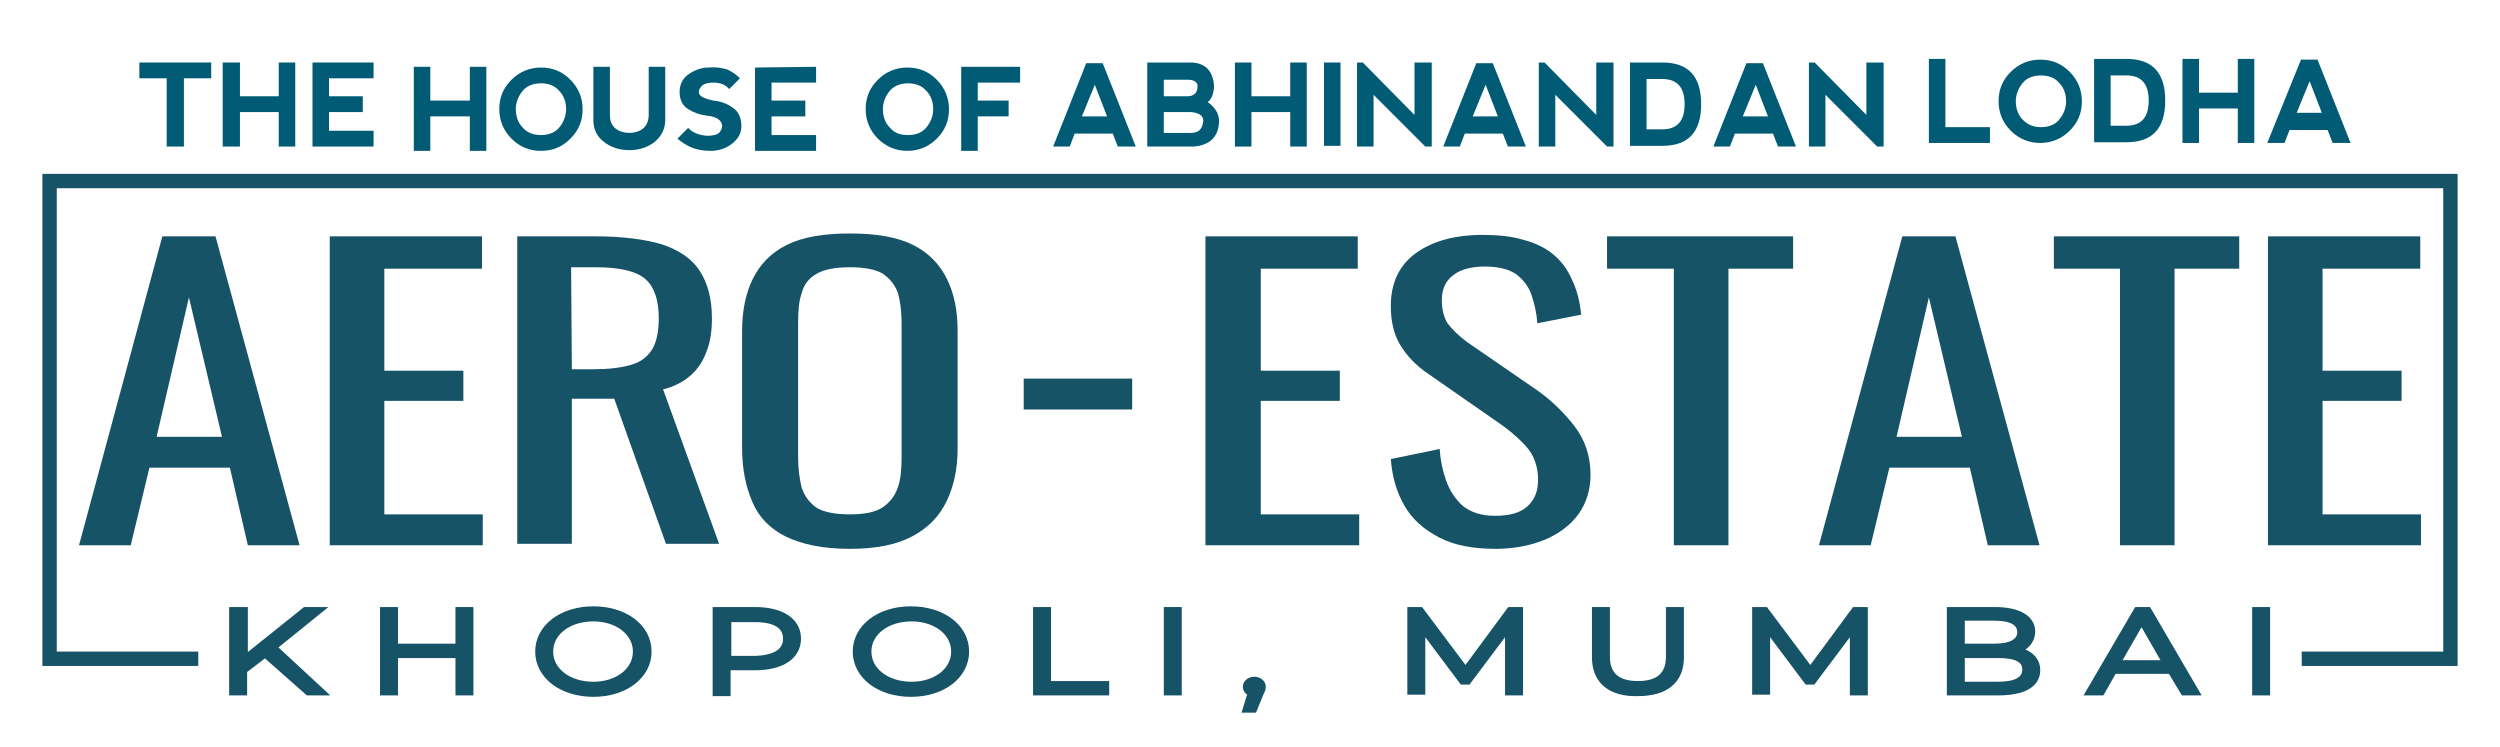
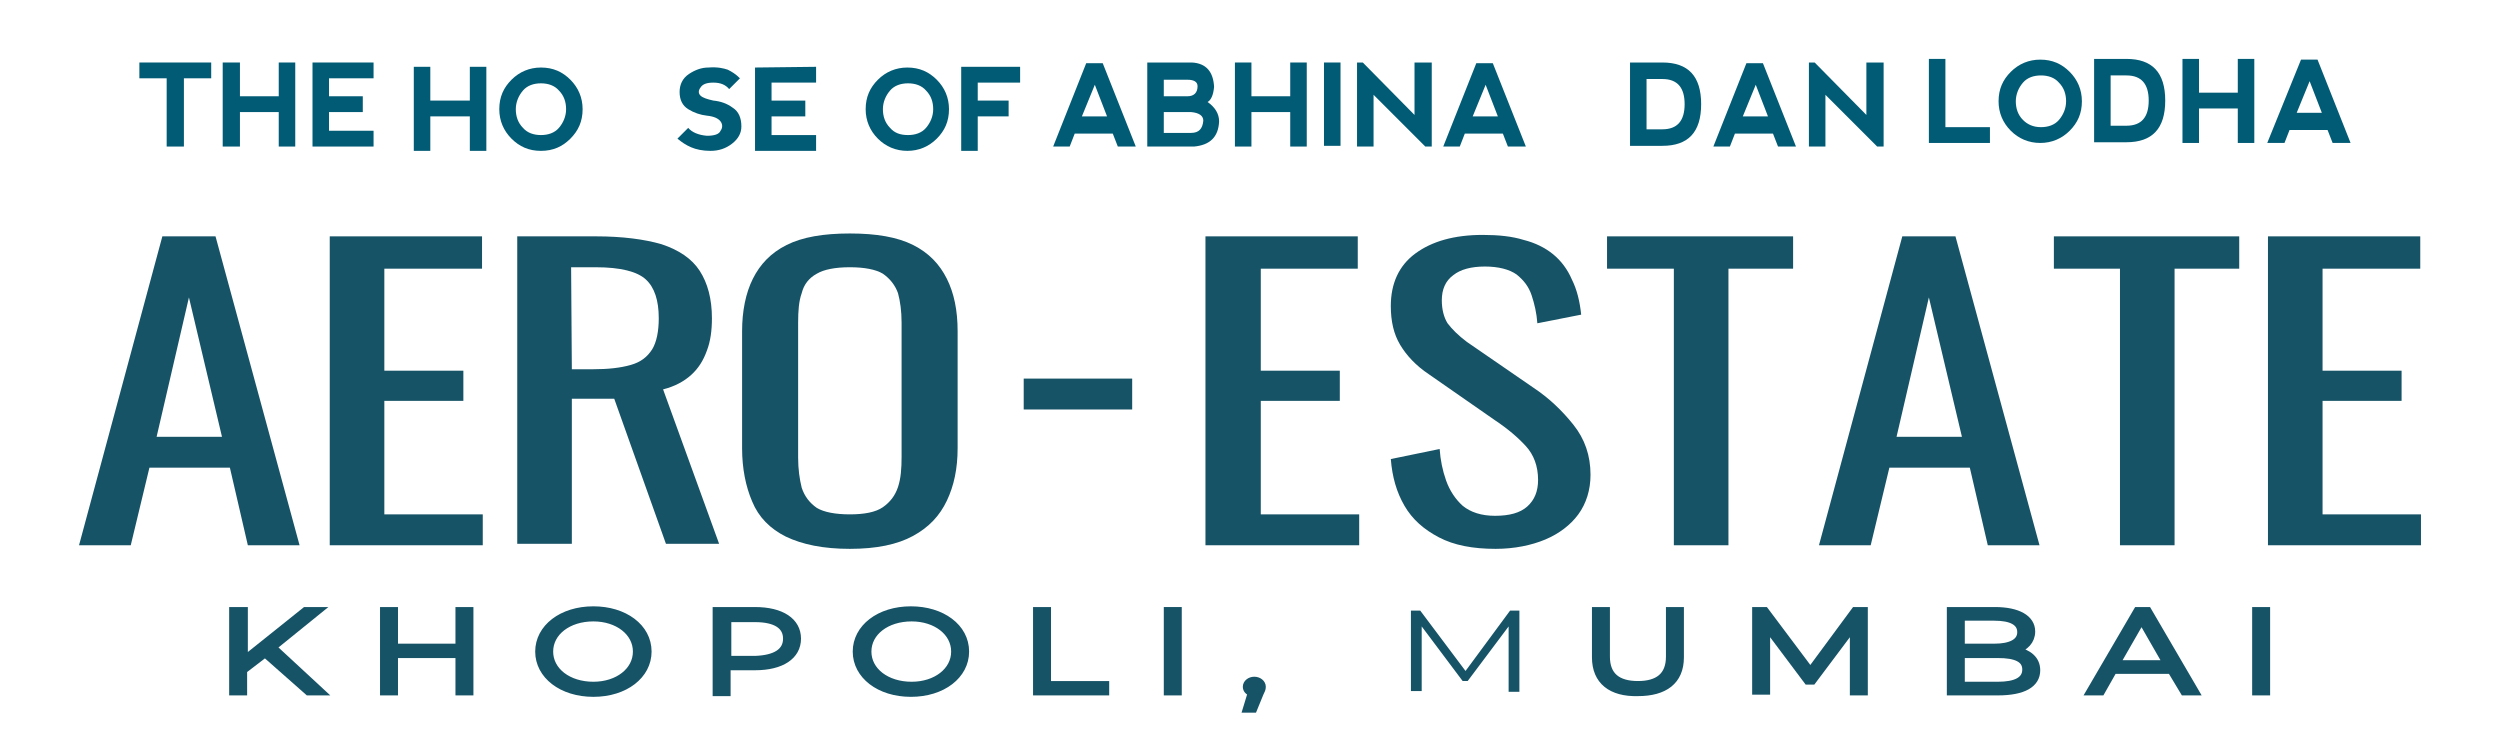
<svg xmlns="http://www.w3.org/2000/svg" version="1.1" id="Layer_1" x="0px" y="0px" viewBox="0 0 348 104" style="enable-background:new 0 0 348 104;" xml:space="preserve">
  <style type="text/css">
	.st0{fill:#165367;}
	.st1{enable-background:new    ;}
	.st2{fill:none;stroke:#165367;stroke-miterlimit:10;}
	.st3{fill:#025B75;}
	.st4{fill:none;stroke:#165367;stroke-width:2;stroke-miterlimit:10;}
</style>
  <g>
    <g>
      <g>
        <g>
          <path class="st0" d="M253.2,75.9l11.6-43h7.4l11.7,43h-7.2l-2.5-10.8H263l-2.6,10.8H253.2z M264,60.8h9.1l-4.6-19.4L264,60.8z" />
        </g>
        <g>
          <polygon class="st0" points="295.1,75.9 295.1,37.4 285.9,37.4 285.9,32.9 311.7,32.9 311.7,37.4 302.7,37.4 302.7,75.9     " />
        </g>
        <g>
          <polygon class="st0" points="315.7,75.9 315.7,32.9 336.9,32.9 336.9,37.4 323.3,37.4 323.3,51.6 334.3,51.6 334.3,55.8       323.3,55.8 323.3,71.6 337,71.6 337,75.9     " />
        </g>
        <g>
          <path class="st0" d="M11,75.9l11.6-43H30l11.7,43h-7.2L32,65.1H20.8l-2.6,10.8H11z M21.8,60.8h9.1l-4.6-19.4L21.8,60.8z" />
        </g>
        <g>
          <polygon class="st0" points="45.9,75.9 45.9,32.9 67.1,32.9 67.1,37.4 53.5,37.4 53.5,51.6 64.5,51.6 64.5,55.8 53.5,55.8       53.5,71.6 67.2,71.6 67.2,75.9     " />
        </g>
        <g>
          <path class="st0" d="M72,75.9v-43h11c3.6,0,6.7,0.4,9.1,1.1c2.4,0.8,4.2,2,5.3,3.7c1.1,1.7,1.7,3.9,1.7,6.6      c0,1.7-0.2,3.2-0.7,4.5c-0.5,1.4-1.2,2.5-2.2,3.4s-2.3,1.6-3.9,2l7.8,21.5h-7.4l-7.2-20.2h-5.9v20.2H72V75.9z M79.6,51.4h2.9      c2.2,0,3.9-0.2,5.3-0.6c1.4-0.4,2.3-1.1,3-2.2c0.6-1,0.9-2.5,0.9-4.3c0-2.5-0.6-4.3-1.8-5.4c-1.2-1.1-3.5-1.7-7-1.7h-3.4      L79.6,51.4L79.6,51.4z" />
        </g>
        <g>
          <path class="st0" d="M118.3,76.4c-3.7,0-6.6-0.6-8.9-1.7c-2.2-1.1-3.8-2.7-4.7-4.9c-0.9-2.1-1.4-4.6-1.4-7.4V46.1      c0-2.8,0.5-5.3,1.5-7.3s2.5-3.6,4.7-4.7c2.2-1.1,5.1-1.6,8.8-1.6c3.7,0,6.6,0.5,8.8,1.6c2.2,1.1,3.7,2.7,4.7,4.7      s1.5,4.4,1.5,7.3v16.3c0,2.8-0.5,5.2-1.5,7.3s-2.5,3.7-4.7,4.9C124.9,75.8,122,76.4,118.3,76.4 M118.3,71.6c2,0,3.6-0.3,4.6-1      s1.7-1.6,2.1-2.8c0.4-1.2,0.5-2.6,0.5-4.2V44.9c0-1.6-0.2-3-0.5-4.1c-0.4-1.1-1.1-2-2.1-2.7c-1-0.6-2.6-0.9-4.6-0.9      s-3.6,0.3-4.6,0.9c-1.1,0.6-1.8,1.5-2.1,2.7c-0.4,1.1-0.5,2.5-0.5,4.1v18.8c0,1.6,0.2,3,0.5,4.2c0.4,1.2,1.1,2.1,2.1,2.8      C114.7,71.3,116.3,71.6,118.3,71.6" />
        </g>
        <g>
          <rect x="142.5" y="52.7" class="st0" width="15.1" height="4.3" />
        </g>
        <g>
          <polygon class="st0" points="167.8,75.9 167.8,32.9 189,32.9 189,37.4 175.5,37.4 175.5,51.6 186.5,51.6 186.5,55.8 175.5,55.8       175.5,71.6 189.2,71.6 189.2,75.9     " />
        </g>
        <g>
          <path class="st0" d="M208.2,76.4c-3.2,0-5.8-0.5-7.9-1.6c-2.1-1.1-3.7-2.5-4.8-4.4s-1.7-4-1.9-6.5l6.8-1.4      c0.1,1.5,0.4,3,0.9,4.4s1.3,2.6,2.3,3.5c1.1,0.9,2.6,1.4,4.5,1.4c2,0,3.5-0.4,4.5-1.3s1.5-2.1,1.5-3.7c0-1.9-0.6-3.5-1.7-4.7      c-1.1-1.2-2.5-2.4-4.3-3.6l-9.2-6.4c-1.8-1.2-3.1-2.6-4-4.1s-1.3-3.3-1.3-5.4c0-3.1,1.1-5.6,3.4-7.3c2.3-1.7,5.4-2.6,9.4-2.6      c2.2,0,4.1,0.2,5.7,0.7c1.6,0.4,3,1.1,4.1,2s2,2.1,2.6,3.5c0.7,1.4,1.1,3,1.3,4.9L214,45c-0.1-1.4-0.4-2.7-0.8-3.9      c-0.4-1.2-1.1-2.1-2.1-2.9c-1-0.7-2.5-1.1-4.4-1.1s-3.4,0.4-4.4,1.2c-1.1,0.8-1.6,2-1.6,3.5c0,1.3,0.3,2.4,0.8,3.2      c0.6,0.8,1.5,1.7,2.7,2.6l9.3,6.4c2.1,1.4,3.9,3.1,5.5,5.1s2.4,4.3,2.4,7c0,2.1-0.6,4-1.7,5.5c-1.1,1.5-2.7,2.7-4.6,3.5      S210.8,76.4,208.2,76.4" />
        </g>
        <g>
          <polygon class="st0" points="233,75.9 233,37.4 223.7,37.4 223.7,32.9 249.6,32.9 249.6,37.4 240.6,37.4 240.6,75.9     " />
        </g>
      </g>
      <g>
        <g class="st1">
          <path class="st0" d="M36.9,91l-3,2.3v3h-1.5V85H34v6.8l8.5-6.8h1.8l-6.3,5.1l6.7,6.2h-1.8L36.9,91z" />
        </g>
        <g class="st1">
          <path class="st2" d="M36.9,91l-3,2.3v3h-1.5V85H34v6.8l8.5-6.8h1.8l-6.3,5.1l6.7,6.2h-1.8L36.9,91z" />
        </g>
        <g class="st1">
          <path class="st0" d="M65.4,85v11.3h-1.5v-5.2h-9v5.2h-1.5V85h1.5v5.1h9V85H65.4z" />
        </g>
        <g class="st1">
          <path class="st2" d="M65.4,85v11.3h-1.5v-5.2h-9v5.2h-1.5V85h1.5v5.1h9V85H65.4z" />
        </g>
        <g class="st1">
          <path class="st0" d="M75,90.7c0-3.3,3.2-5.8,7.6-5.8c4.3,0,7.6,2.4,7.6,5.8c0,3.3-3.2,5.8-7.6,5.8C78.2,96.5,75,94,75,90.7z       M88.6,90.7c0-2.7-2.6-4.7-6-4.7c-3.5,0-6.1,2-6.1,4.7c0,2.7,2.6,4.7,6.1,4.7C86,95.4,88.6,93.4,88.6,90.7z" />
        </g>
        <g class="st1">
          <path class="st2" d="M75,90.7c0-3.3,3.2-5.8,7.6-5.8c4.3,0,7.6,2.4,7.6,5.8c0,3.3-3.2,5.8-7.6,5.8C78.2,96.5,75,94,75,90.7z       M88.6,90.7c0-2.7-2.6-4.7-6-4.7c-3.5,0-6.1,2-6.1,4.7c0,2.7,2.6,4.7,6.1,4.7C86,95.4,88.6,93.4,88.6,90.7z" />
        </g>
        <g class="st1">
          <path class="st0" d="M111,88.9c0,2.4-2.2,3.9-5.9,3.9h-3.9v3.6h-1.5V85h5.4C108.8,85,111,86.5,111,88.9z M109.5,88.9      c0-1.8-1.5-2.8-4.4-2.8h-3.8v5.7h3.8C108,91.7,109.5,90.7,109.5,88.9z" />
          <path class="st0" d="M119.2,90.7c0-3.3,3.2-5.8,7.6-5.8c4.3,0,7.6,2.4,7.6,5.8c0,3.3-3.2,5.8-7.6,5.8      C122.4,96.5,119.2,94,119.2,90.7z M132.9,90.7c0-2.7-2.6-4.7-6-4.7c-3.5,0-6.1,2-6.1,4.7c0,2.7,2.6,4.7,6.1,4.7      C130.3,95.4,132.9,93.4,132.9,90.7z" />
        </g>
        <g class="st1">
          <path class="st2" d="M111,88.9c0,2.4-2.2,3.9-5.9,3.9h-3.9v3.6h-1.5V85h5.4C108.8,85,111,86.5,111,88.9z M109.5,88.9      c0-1.8-1.5-2.8-4.4-2.8h-3.8v5.7h3.8C108,91.7,109.5,90.7,109.5,88.9z" />
          <path class="st2" d="M119.2,90.7c0-3.3,3.2-5.8,7.6-5.8c4.3,0,7.6,2.4,7.6,5.8c0,3.3-3.2,5.8-7.6,5.8      C122.4,96.5,119.2,94,119.2,90.7z M132.9,90.7c0-2.7-2.6-4.7-6-4.7c-3.5,0-6.1,2-6.1,4.7c0,2.7,2.6,4.7,6.1,4.7      C130.3,95.4,132.9,93.4,132.9,90.7z" />
        </g>
        <g class="st1">
          <path class="st0" d="M144.3,85h1.5v10.3h8.1v1h-9.6V85z" />
        </g>
        <g class="st1">
          <path class="st2" d="M144.3,85h1.5v10.3h8.1v1h-9.6V85z" />
        </g>
        <g class="st1">
          <path class="st0" d="M162.5,85h1.5v11.3h-1.5V85z" />
          <path class="st0" d="M175.7,95.6c0,0.3-0.1,0.5-0.3,0.9l-0.9,2.2h-1l0.7-2.3c-0.4-0.1-0.7-0.4-0.7-0.8c0-0.5,0.5-0.9,1.1-0.9      C175.2,94.7,175.7,95.1,175.7,95.6z" />
          <path class="st0" d="M211.5,85v11.3H210v-9.1l-5.7,7.6h-0.7l-5.7-7.6v9h-1.5V85h1.3l6.3,8.4l6.2-8.4H211.5z" />
          <path class="st0" d="M222.1,91.5V85h1.5v6.4c0,2.7,1.6,3.9,4.4,3.9c2.8,0,4.4-1.2,4.4-3.9V85h1.5v6.5c0,3.3-2.2,4.9-5.9,4.9      C224.3,96.5,222.1,94.8,222.1,91.5z" />
          <path class="st0" d="M259.5,85v11.3H258v-9.1l-5.7,7.6h-0.7l-5.7-7.6v9h-1.5V85h1.3l6.3,8.4l6.2-8.4H259.5z" />
        </g>
        <g class="st1">
          <path class="st2" d="M162.5,85h1.5v11.3h-1.5V85z" />
          <path class="st2" d="M175.7,95.6c0,0.3-0.1,0.5-0.3,0.9l-0.9,2.2h-1l0.7-2.3c-0.4-0.1-0.7-0.4-0.7-0.8c0-0.5,0.5-0.9,1.1-0.9      C175.2,94.7,175.7,95.1,175.7,95.6z" />
-           <path class="st2" d="M211.5,85v11.3H210v-9.1l-5.7,7.6h-0.7l-5.7-7.6v9h-1.5V85h1.3l6.3,8.4l6.2-8.4H211.5z" />
          <path class="st2" d="M222.1,91.5V85h1.5v6.4c0,2.7,1.6,3.9,4.4,3.9c2.8,0,4.4-1.2,4.4-3.9V85h1.5v6.5c0,3.3-2.2,4.9-5.9,4.9      C224.3,96.5,222.1,94.8,222.1,91.5z" />
          <path class="st2" d="M259.5,85v11.3H258v-9.1l-5.7,7.6h-0.7l-5.7-7.6v9h-1.5V85h1.3l6.3,8.4l6.2-8.4H259.5z" />
        </g>
        <g class="st1">
          <path class="st0" d="M283.5,93.3c0,1.9-1.8,3-5.4,3h-6.6V85h6.2c3.2,0,5.1,1.1,5.1,2.9c0,1.3-0.9,2.2-2.2,2.6      C282.4,90.9,283.5,91.8,283.5,93.3z M273,86v4.1h4.6c2.3,0,3.7-0.7,3.7-2.1s-1.3-2.1-3.7-2.1H273z M282,93.2      c0-1.5-1.4-2.1-3.9-2.1H273v4.3h5.1C280.6,95.4,282,94.7,282,93.2z" />
        </g>
        <g class="st1">
          <path class="st2" d="M283.5,93.3c0,1.9-1.8,3-5.4,3h-6.6V85h6.2c3.2,0,5.1,1.1,5.1,2.9c0,1.3-0.9,2.2-2.2,2.6      C282.4,90.9,283.5,91.8,283.5,93.3z M273,86v4.1h4.6c2.3,0,3.7-0.7,3.7-2.1s-1.3-2.1-3.7-2.1H273z M282,93.2      c0-1.5-1.4-2.1-3.9-2.1H273v4.3h5.1C280.6,95.4,282,94.7,282,93.2z" />
        </g>
        <g class="st1">
          <path class="st0" d="M302.2,93.3h-8l-1.7,3h-1.6l6.6-11.3h1.5l6.6,11.3h-1.6L302.2,93.3z M301.6,92.4l-3.5-6.1l-3.5,6.1H301.6z" />
        </g>
        <g class="st1">
          <path class="st2" d="M302.2,93.3h-8l-1.7,3h-1.6l6.6-11.3h1.5l6.6,11.3h-1.6L302.2,93.3z M301.6,92.4l-3.5-6.1l-3.5,6.1H301.6z" />
        </g>
        <g class="st1">
          <path class="st0" d="M314,85h1.5v11.3H314V85z" />
        </g>
        <g class="st1">
          <path class="st2" d="M314,85h1.5v11.3H314V85z" />
        </g>
      </g>
      <g>
-         <polygon class="st0" points="342.1,92.7 320.4,92.7 320.4,90.7 340.1,90.7 340.1,26.2 7.9,26.2 7.9,90.7 27.6,90.7 27.6,92.7      5.9,92.7 5.9,24.2 342.1,24.2    " />
-       </g>
+         </g>
    </g>
    <g>
      <g>
        <g>
          <polygon class="st3" points="29.4,8.7 29.4,10.9 25.6,10.9 25.6,20.4 23.2,20.4 23.2,10.9 19.4,10.9 19.4,8.7     " />
        </g>
        <g>
          <polygon class="st3" points="31,20.4 31,8.7 33.4,8.7 33.4,13.4 38.8,13.4 38.8,8.7 41.1,8.7 41.1,20.4 38.8,20.4 38.8,15.6       33.4,15.6 33.4,20.4     " />
        </g>
        <g>
          <polygon class="st3" points="43.5,20.4 43.5,8.7 52,8.7 52,10.9 45.8,10.9 45.8,13.4 50.5,13.4 50.5,15.6 45.8,15.6 45.8,18.2       52,18.2 52,20.4     " />
        </g>
      </g>
      <g>
        <g>
          <polygon class="st3" points="57.6,21 57.6,9.3 59.9,9.3 59.9,14 65.4,14 65.4,9.3 67.7,9.3 67.7,21 65.4,21 65.4,16.2       59.9,16.2 59.9,21     " />
        </g>
        <g>
          <path class="st3" d="M71.2,19.3c-1.1-1.1-1.7-2.5-1.7-4.1c0-1.7,0.6-3,1.7-4.1s2.5-1.7,4.1-1.7c1.7,0,3,0.6,4.1,1.7      s1.7,2.5,1.7,4.1c0,1.7-0.6,3-1.7,4.1C78.3,20.4,77,21,75.3,21C73.6,21,72.3,20.4,71.2,19.3 M75.3,18.8c1,0,1.9-0.3,2.5-1      s1-1.6,1-2.6s-0.3-1.9-1-2.6c-0.6-0.7-1.5-1-2.5-1s-1.9,0.3-2.5,1s-1,1.6-1,2.6s0.3,1.9,1,2.6C73.4,18.5,74.3,18.8,75.3,18.8" />
        </g>
        <g>
-           <path class="st3" d="M84.9,9.3V16c0,0.9,0.3,1.5,0.8,1.9s1.2,0.6,1.9,0.6s1.4-0.2,1.9-0.6s0.8-1.1,0.8-1.9V9.3h2.3v7.4      c0,1.2-0.5,2.2-1.4,3c-1,0.8-2.2,1.2-3.6,1.2S85,20.5,84,19.7c-1-0.8-1.4-1.8-1.4-3V9.3H84.9z" />
-         </g>
+           </g>
        <g>
          <path class="st3" d="M101.3,9.7c0.6,0.3,1.1,0.6,1.7,1.2l-1.5,1.5c-0.5-0.6-1.2-0.9-2.2-0.9c-0.9,0-1.5,0.2-1.8,0.7      c-0.3,0.4-0.3,0.8,0,1.1s0.9,0.5,1.8,0.7c1,0.1,1.9,0.4,2.7,1c0.8,0.5,1.2,1.4,1.2,2.6c0,0.9-0.4,1.7-1.3,2.4      c-0.9,0.7-1.9,1-3,1s-2-0.2-2.7-0.5s-1.3-0.7-1.9-1.2l1.5-1.5c0.5,0.6,1.4,1,2.6,1.1c1,0,1.7-0.2,1.9-0.7c0.3-0.4,0.3-0.9,0-1.3      s-0.9-0.7-1.9-0.8c-0.9-0.1-1.8-0.4-2.6-0.9c-0.8-0.5-1.2-1.3-1.2-2.4c0-1,0.4-1.9,1.3-2.5s1.8-0.9,2.7-0.9      C99.9,9.3,100.7,9.5,101.3,9.7" />
        </g>
        <g>
          <polygon class="st3" points="105.1,21 105.1,9.4 113.6,9.3 113.6,11.5 107.4,11.5 107.4,14 112.1,14 112.1,16.2 107.4,16.2       107.4,18.8 113.6,18.8 113.6,21     " />
        </g>
        <g>
          <path class="st3" d="M122.2,19.3c-1.1-1.1-1.7-2.5-1.7-4.1c0-1.7,0.6-3,1.7-4.1s2.5-1.7,4.1-1.7c1.7,0,3,0.6,4.1,1.7      s1.7,2.5,1.7,4.1c0,1.7-0.6,3-1.7,4.1c-1.1,1.1-2.5,1.7-4.1,1.7S123.3,20.4,122.2,19.3 M126.4,18.8c1,0,1.9-0.3,2.5-1      c0.6-0.7,1-1.6,1-2.6s-0.3-1.9-1-2.6c-0.6-0.7-1.5-1-2.5-1s-1.9,0.3-2.5,1s-1,1.6-1,2.6s0.3,1.9,1,2.6      C124.5,18.5,125.3,18.8,126.4,18.8" />
        </g>
        <g>
          <polygon class="st3" points="133.8,21 133.8,9.3 142,9.3 142,11.5 136.1,11.5 136.1,14 140.4,14 140.4,16.2 136.1,16.2       136.1,21     " />
        </g>
      </g>
      <g>
        <g>
          <path class="st3" d="M226.9,20.4V8.7h4.5c3.6,0,5.4,1.9,5.4,5.8s-1.8,5.8-5.4,5.8h-4.5V20.4z M231.4,18c2.1,0,3.1-1.2,3.1-3.5      s-1-3.5-3.1-3.5h-2.2v7H231.4z" />
        </g>
        <g>
          <path class="st3" d="M238.5,20.4l4.6-11.6h2.3l4.6,11.6h-2.5l-0.7-1.8h-5.3l-0.7,1.8H238.5z M244.4,11.8l-1.8,4.4h3.5      L244.4,11.8z" />
        </g>
        <g>
          <polygon class="st3" points="251.8,20.4 251.8,8.7 252.6,8.7 259.8,16 259.8,8.7 262.2,8.7 262.2,20.4 261.3,20.4 254.1,13.2       254.1,20.4     " />
        </g>
        <g>
          <path class="st3" d="M146.6,20.4l4.6-11.6h2.3l4.6,11.6h-2.5l-0.7-1.8h-5.3l-0.7,1.8H146.6z M152.4,11.8l-1.8,4.4h3.5      L152.4,11.8z" />
        </g>
        <g>
          <path class="st3" d="M168.1,14.2c1,0.7,1.6,1.6,1.6,2.7c-0.1,2.2-1.3,3.3-3.5,3.5h-6.5V8.7h6.2c2,0.1,3,1.3,3.1,3.4      C168.9,13.2,168.6,13.9,168.1,14.2 M162,13.4h3.3c0.9,0,1.4-0.5,1.4-1.4c0-0.6-0.5-0.9-1.4-0.9H162V13.4z M162,18.5h3.8      c1.1,0,1.6-0.6,1.7-1.7c0-0.7-0.6-1.1-1.7-1.2H162V18.5z" />
        </g>
        <g>
          <polygon class="st3" points="171.9,20.4 171.9,8.7 174.2,8.7 174.2,13.4 179.6,13.4 179.6,8.7 181.9,8.7 181.9,20.4 179.6,20.4       179.6,15.6 174.2,15.6 174.2,20.4     " />
        </g>
        <g>
          <rect x="184.3" y="8.7" class="st3" width="2.3" height="11.6" />
        </g>
        <g>
          <polygon class="st3" points="188.9,20.4 188.9,8.7 189.7,8.7 196.9,16 196.9,8.7 199.3,8.7 199.3,20.4 198.4,20.4 191.2,13.2       191.2,20.4     " />
        </g>
        <g>
          <path class="st3" d="M200.9,20.4l4.6-11.6h2.3l4.6,11.6h-2.5l-0.7-1.8h-5.3l-0.7,1.8H200.9z M206.8,11.8l-1.8,4.4h3.5      L206.8,11.8z" />
        </g>
        <g>
-           <polygon class="st3" points="214.2,20.4 214.2,8.7 215,8.7 222.2,16 222.2,8.7 224.6,8.7 224.6,20.4 223.7,20.4 216.5,13.2       216.5,20.4     " />
-         </g>
+           </g>
      </g>
      <g>
        <g>
          <polygon class="st3" points="270.8,8.2 270.8,17.7 277,17.7 277,19.9 268.5,19.9 268.5,8.2     " />
        </g>
        <g>
          <path class="st3" d="M279.9,18.2c-1.1-1.1-1.7-2.5-1.7-4.1c0-1.7,0.6-3,1.7-4.1s2.5-1.7,4.1-1.7c1.7,0,3,0.6,4.1,1.7      s1.7,2.5,1.7,4.1c0,1.7-0.6,3-1.7,4.1s-2.5,1.7-4.1,1.7C282.4,19.9,281,19.3,279.9,18.2 M284.1,17.7c1,0,1.9-0.3,2.5-1      s1-1.6,1-2.6s-0.3-1.9-1-2.6c-0.6-0.7-1.5-1-2.5-1s-1.9,0.3-2.5,1s-1,1.6-1,2.6s0.3,1.9,1,2.6C282.2,17.3,283,17.7,284.1,17.7" />
        </g>
        <g>
          <path class="st3" d="M291.5,19.9V8.2h4.5c3.6,0,5.4,1.9,5.4,5.8s-1.8,5.8-5.4,5.8h-4.5V19.9z M296,17.5c2.1,0,3.1-1.2,3.1-3.5      s-1-3.5-3.1-3.5h-2.2v7H296z" />
        </g>
        <g>
          <polygon class="st3" points="303.8,19.9 303.8,8.2 306.1,8.2 306.1,12.9 311.5,12.9 311.5,8.2 313.8,8.2 313.8,19.9 311.5,19.9       311.5,15.1 306.1,15.1 306.1,19.9     " />
        </g>
        <g>
          <path class="st3" d="M315.6,19.9l4.7-11.6h2.3l4.6,11.6h-2.5l-0.7-1.8h-5.3l-0.7,1.8H315.6z M321.5,11.3l-1.8,4.4h3.5      L321.5,11.3z" />
        </g>
      </g>
    </g>
  </g>
</svg>